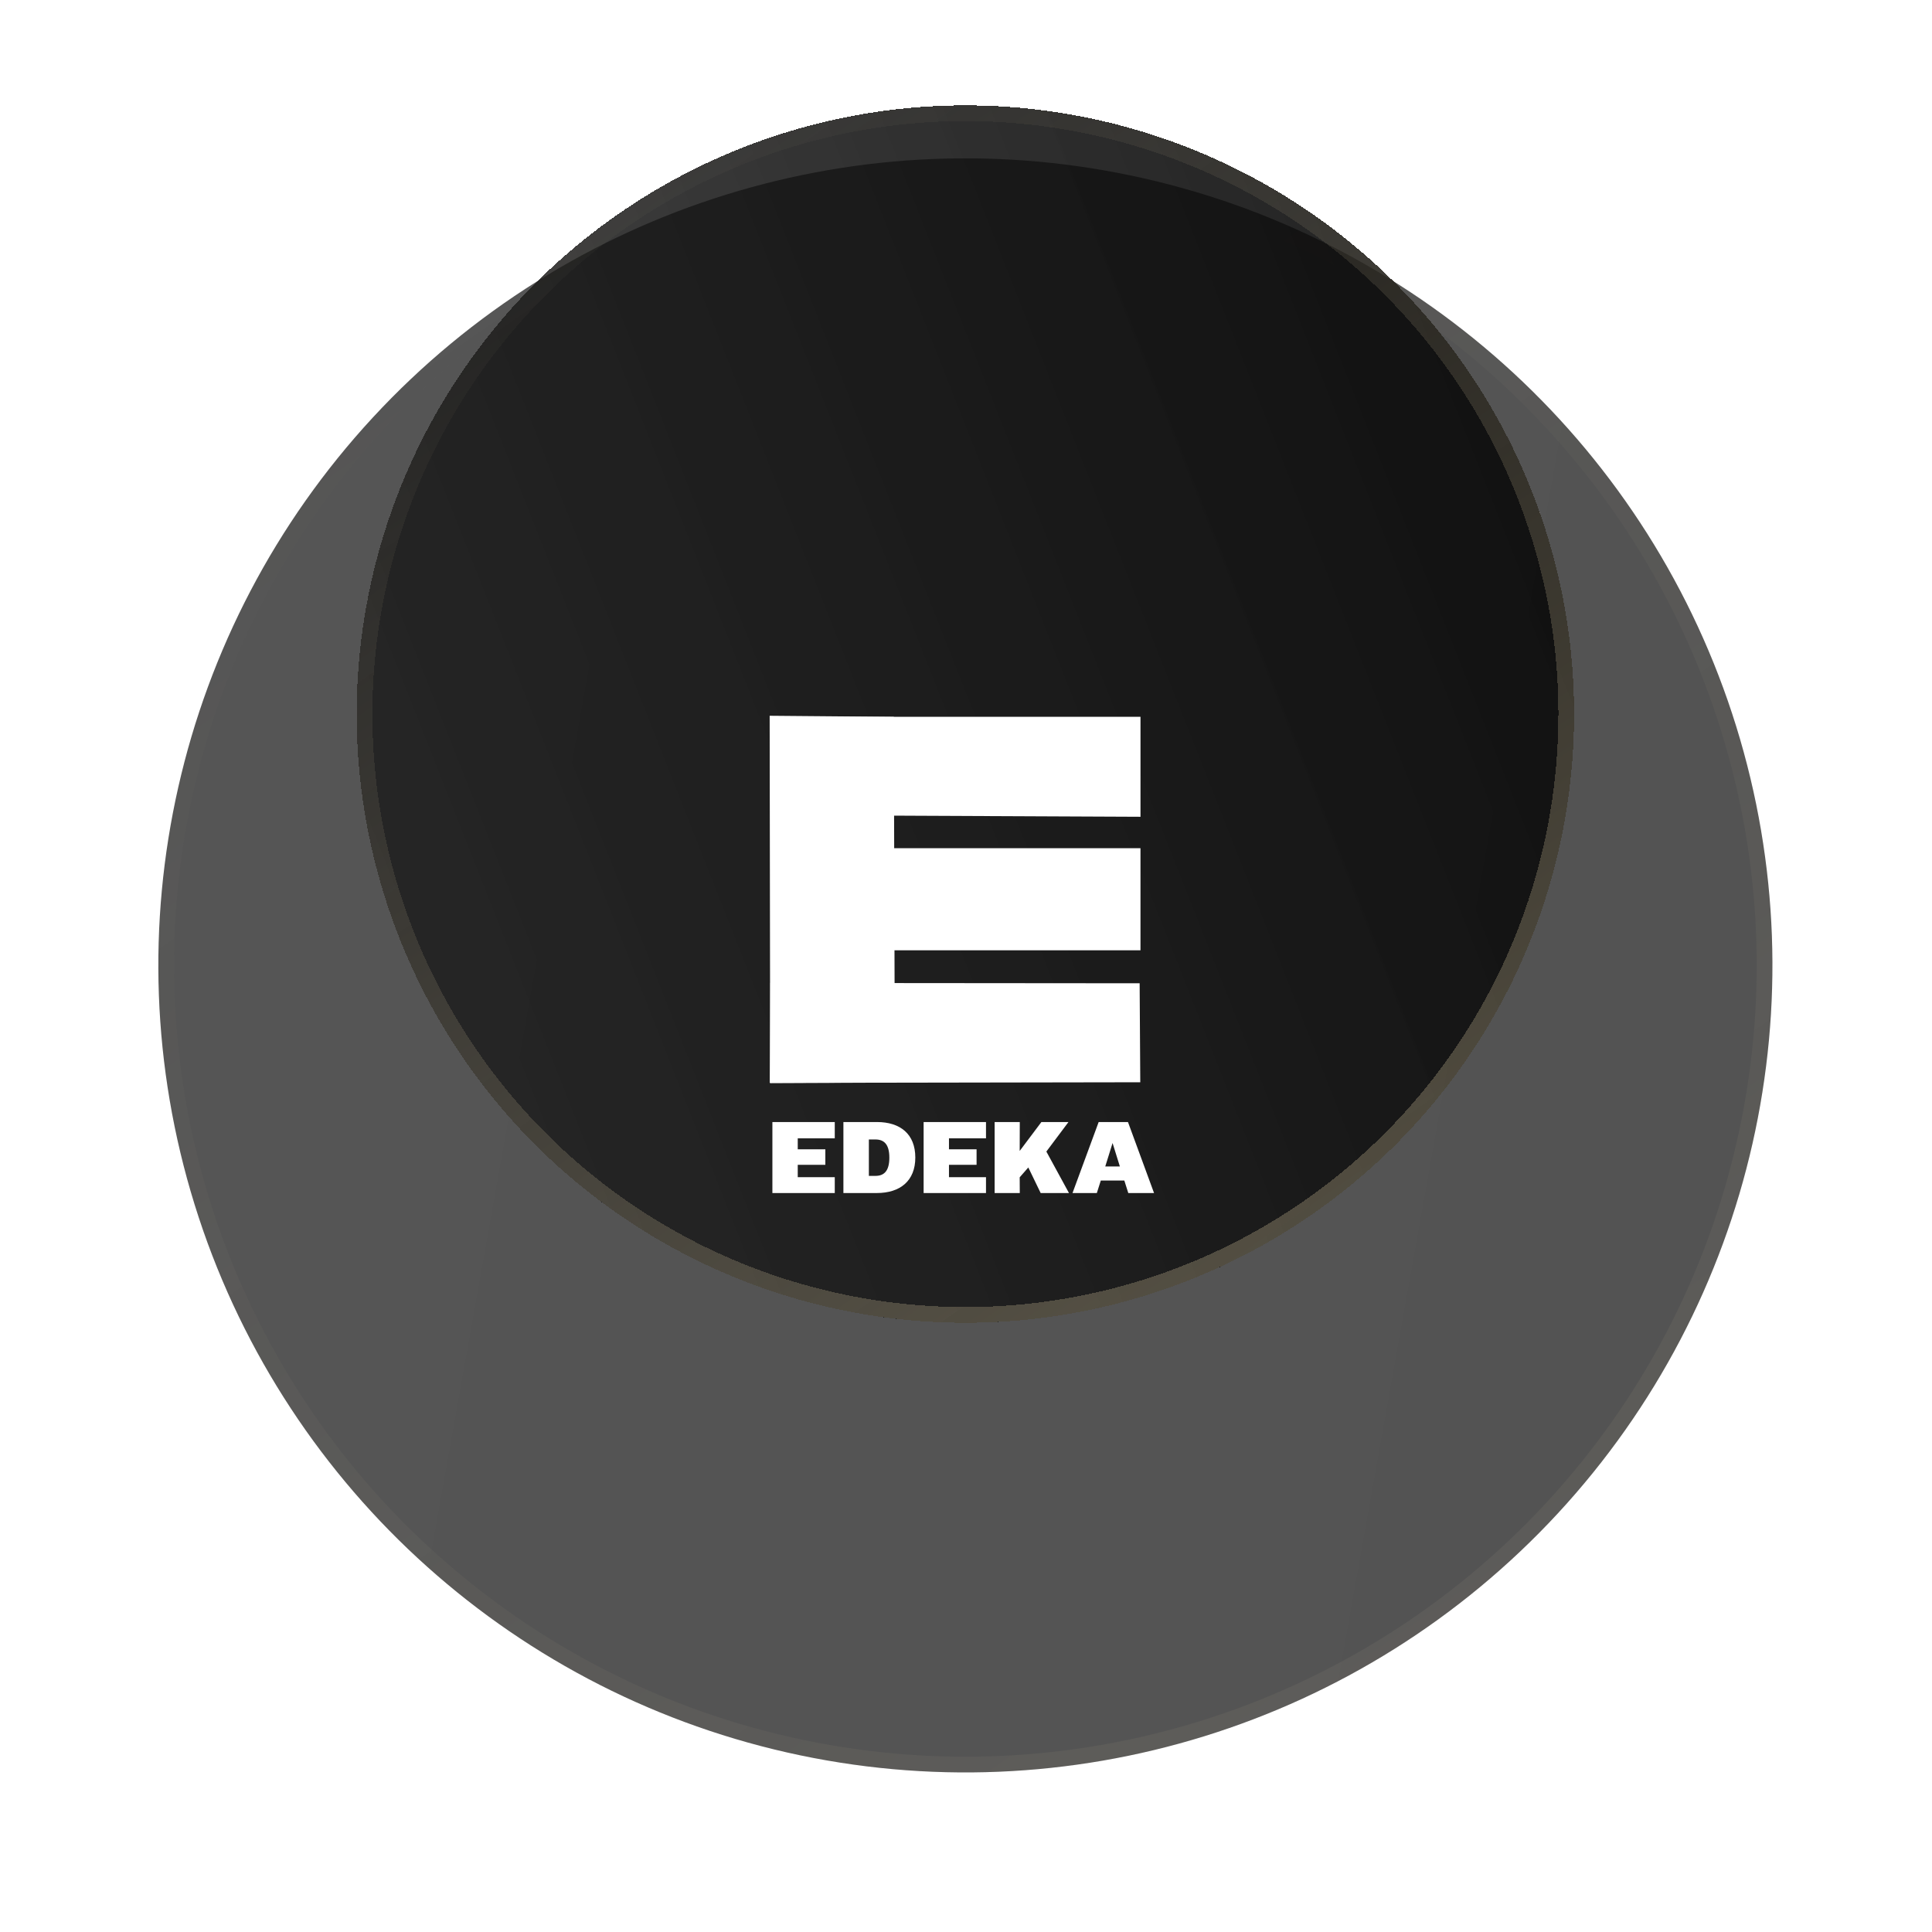
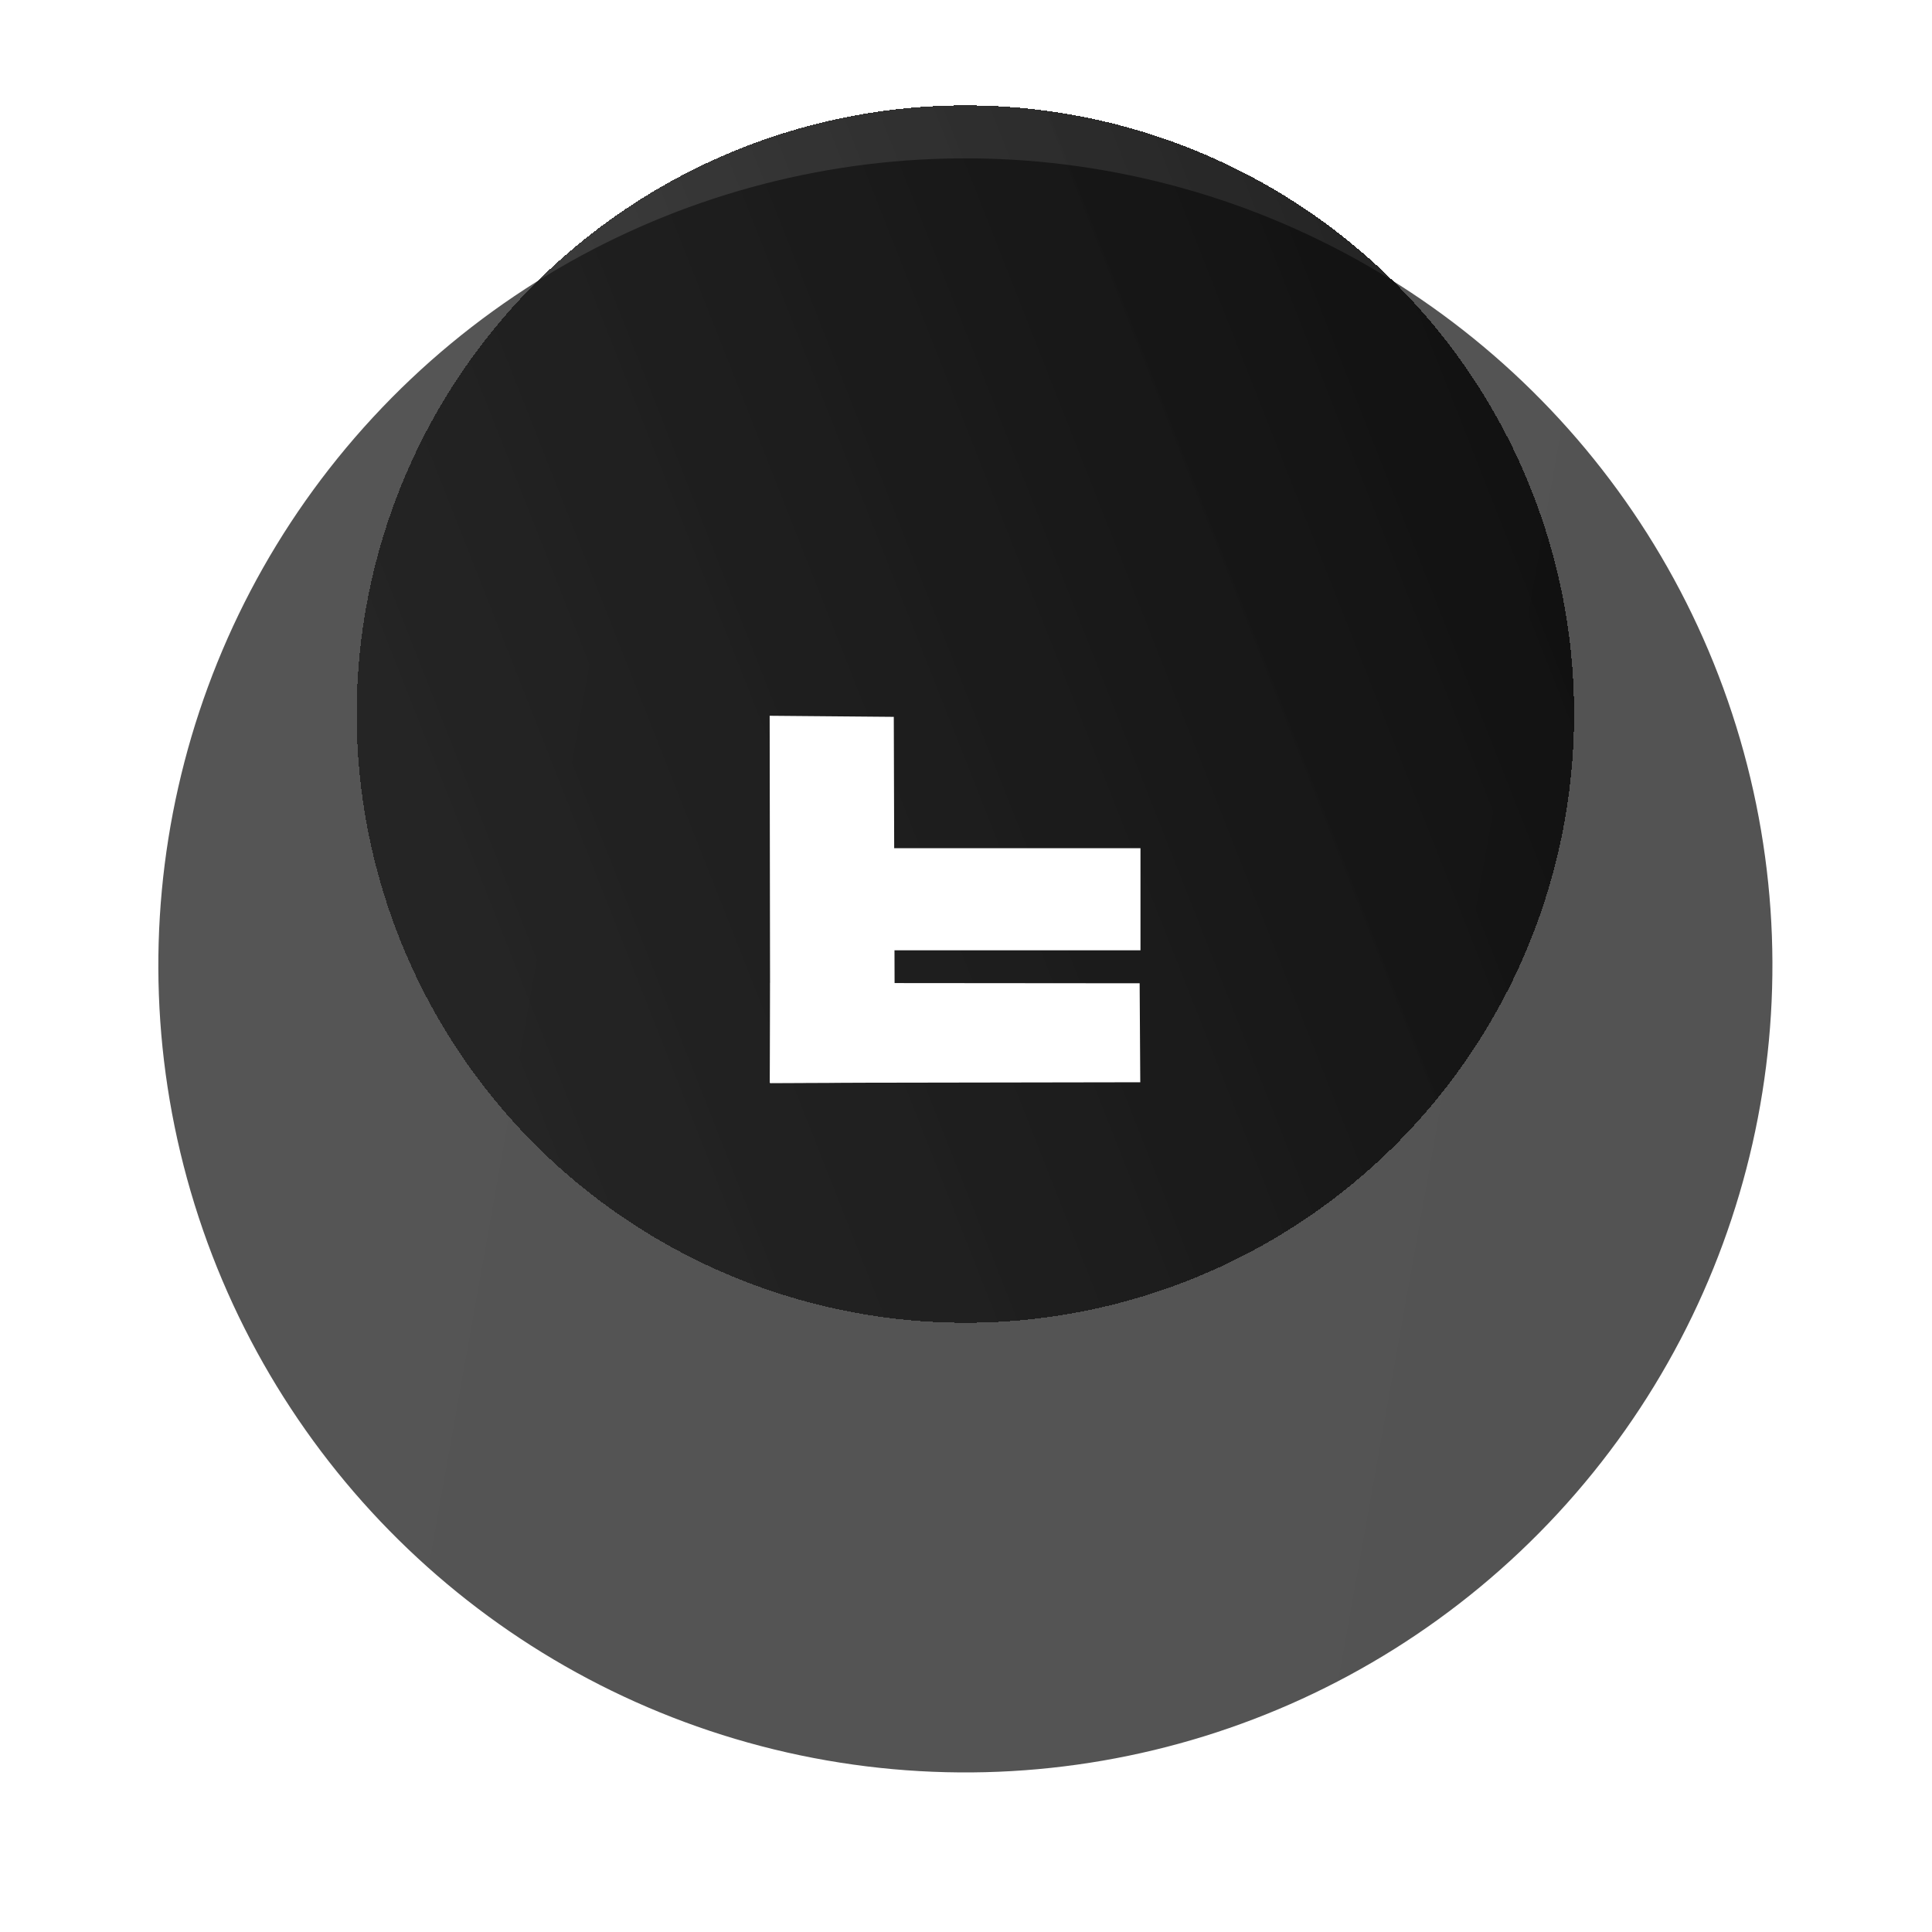
<svg xmlns="http://www.w3.org/2000/svg" width="123" height="123" viewBox="0 0 123 123" fill="none">
  <g clip-path="url(#clip0_1752_6791)">
    <circle cx="61.461" cy="61.461" r="51.379" transform="rotate(-77.236 61.461 61.461)" fill="url(#paint0_linear_1752_6791)" fill-opacity="0.7" />
-     <circle cx="61.461" cy="61.461" r="50.879" transform="rotate(-77.236 61.461 61.461)" stroke="url(#paint1_linear_1752_6791)" stroke-opacity="0.07" />
    <g filter="url(#filter0_d_1752_6791)">
      <circle cx="61.461" cy="61.461" r="38.752" transform="rotate(-77.236 61.461 61.461)" fill="url(#paint2_linear_1752_6791)" shape-rendering="crispEdges" />
-       <circle cx="61.461" cy="61.461" r="38.252" transform="rotate(-77.236 61.461 61.461)" stroke="url(#paint3_linear_1752_6791)" stroke-opacity="0.3" shape-rendering="crispEdges" />
    </g>
-     <path d="M49.136 45.633L72.609 45.633V52L49.096 51.894L49.136 45.633Z" fill="white" />
    <path d="M49.108 54H72.608V60.5H49.108V54Z" fill="white" />
    <path d="M49.034 68.954L49 45.569L56.903 45.638L56.972 68.919L49.034 68.954Z" fill="white" />
    <path d="M49.046 62.58L72.555 62.6L72.595 68.902L49.007 68.941L49.046 62.58Z" fill="white" />
-     <path d="M49.174 75.954V71.434H53.145V72.473H50.788V73.171H52.545V74.159H50.788V74.946H53.145V75.954H49.174ZM53.695 75.954V71.434H55.832C57.317 71.434 58.273 72.202 58.273 73.694C58.273 75.185 57.304 75.954 55.819 75.954H53.695ZM55.736 72.544H55.316V74.862H55.736C56.284 74.862 56.62 74.552 56.62 73.7C56.62 72.854 56.284 72.544 55.736 72.544ZM58.802 75.954V71.434H62.773V72.473H60.416V73.171H62.173V74.159H60.416V74.946H62.773V75.954H58.802ZM63.323 75.954V71.434H64.924L64.918 73.274L66.3 71.434H68.024L66.616 73.313L68.056 75.954H66.254L65.467 74.326L64.918 74.953L64.924 75.954H63.323ZM68.281 75.954L69.946 71.434H71.812L73.472 75.954H71.832L71.58 75.159H70.082L69.83 75.954H68.281ZM70.831 72.77L70.366 74.262H71.296L70.831 72.77Z" fill="white" />
  </g>
  <defs>
    <filter id="filter0_d_1752_6791" x="-61.3" y="-77.299" width="245.521" height="245.522" filterUnits="userSpaceOnUse" color-interpolation-filters="sRGB">
      <feFlood flood-opacity="0" result="BackgroundImageFix" />
      <feColorMatrix in="SourceAlpha" type="matrix" values="0 0 0 0 0 0 0 0 0 0 0 0 0 0 0 0 0 0 127 0" result="hardAlpha" />
      <feOffset dy="-16" />
      <feGaussianBlur stdDeviation="42" />
      <feComposite in2="hardAlpha" operator="out" />
      <feColorMatrix type="matrix" values="0 0 0 0 0 0 0 0 0 0 0 0 0 0 0 0 0 0 1 0" />
      <feBlend mode="normal" in2="BackgroundImageFix" result="effect1_dropShadow_1752_6791" />
      <feBlend mode="normal" in="SourceGraphic" in2="effect1_dropShadow_1752_6791" result="shape" />
    </filter>
    <linearGradient id="paint0_linear_1752_6791" x1="75.507" y1="121.377" x2="69.853" y2="-0.895" gradientUnits="userSpaceOnUse">
      <stop stop-color="#0A0A0A" />
      <stop offset="1" stop-color="#0D0D0D" />
    </linearGradient>
    <linearGradient id="paint1_linear_1752_6791" x1="15.856" y1="103.71" x2="99.1" y2="13.069" gradientUnits="userSpaceOnUse">
      <stop stop-color="#E4D3A7" />
      <stop offset="1" stop-color="#E4D3A7" stop-opacity="0" />
    </linearGradient>
    <linearGradient id="paint2_linear_1752_6791" x1="86.892" y1="91.333" x2="38.922" y2="20.98" gradientUnits="userSpaceOnUse">
      <stop stop-color="#0A0A0A" stop-opacity="0.9" />
      <stop offset="1" stop-color="#1C1C1C" stop-opacity="0.8" />
    </linearGradient>
    <linearGradient id="paint3_linear_1752_6791" x1="27.064" y1="93.327" x2="89.85" y2="24.962" gradientUnits="userSpaceOnUse">
      <stop stop-color="#E4D3A7" />
      <stop offset="1" stop-color="#E4D3A7" stop-opacity="0" />
    </linearGradient>
    <clipPath id="clip0_1752_6791">
      <rect width="122.923" height="122.923" fill="white" />
    </clipPath>
  </defs>
</svg>